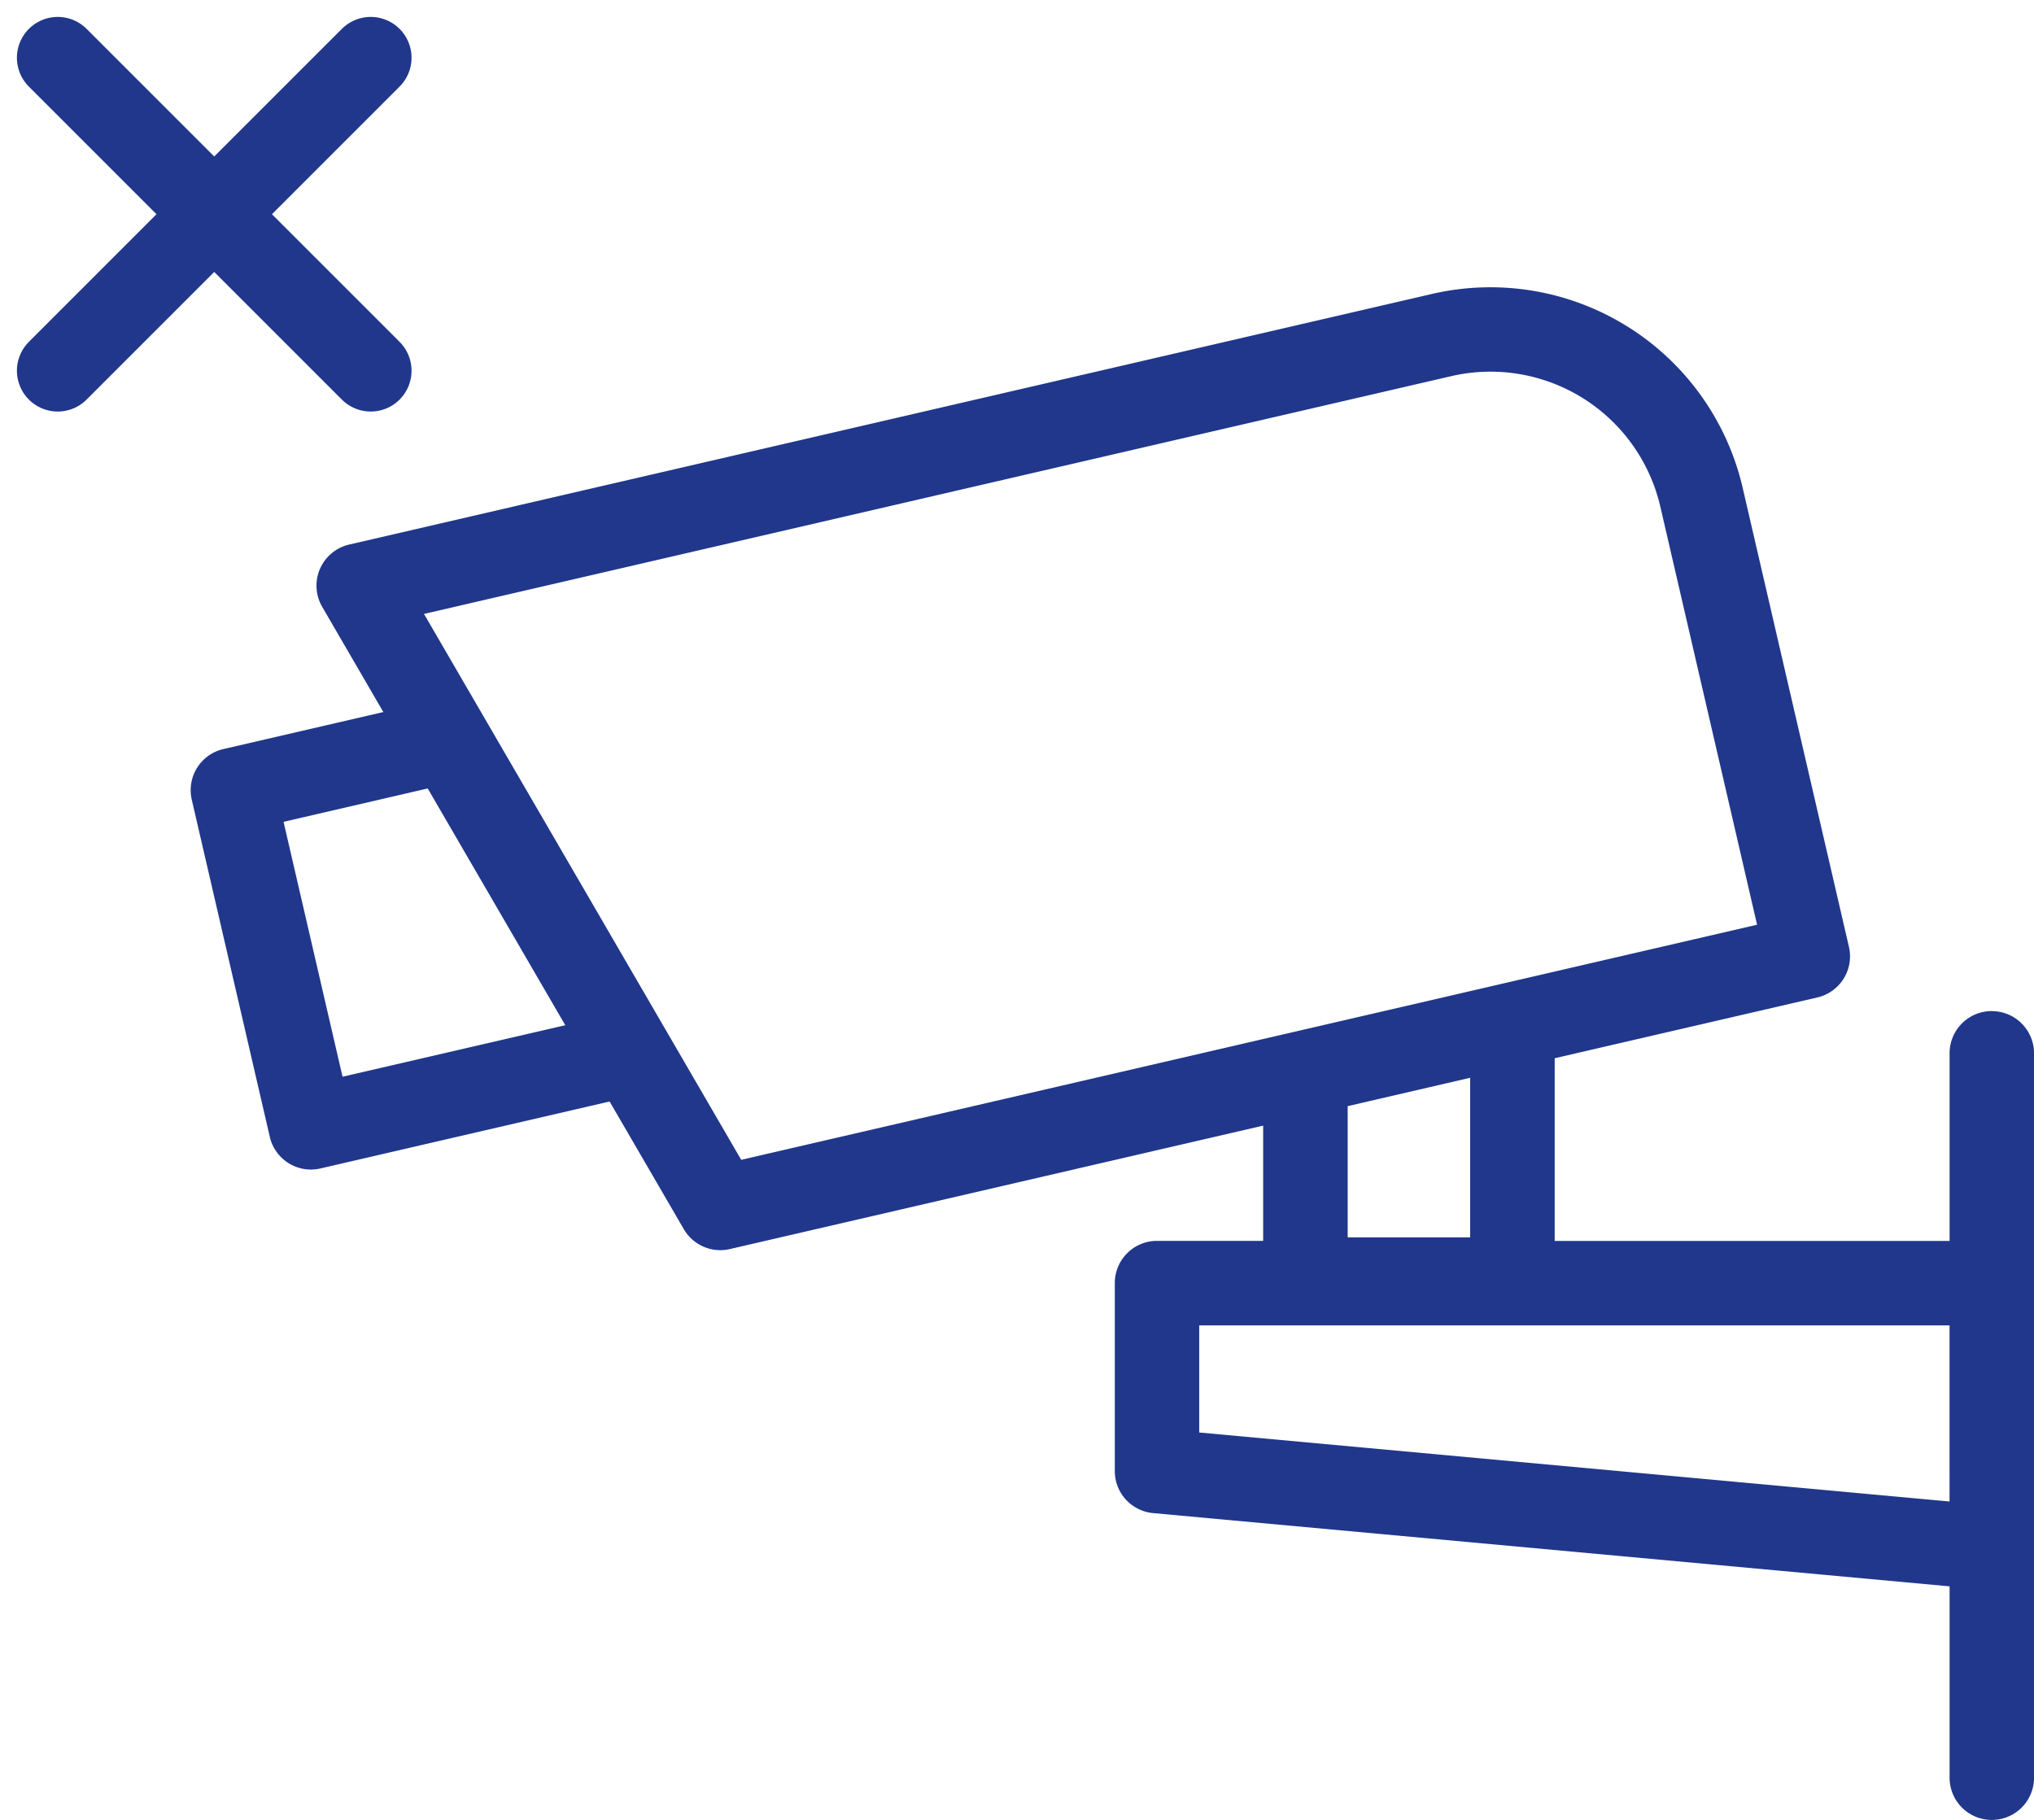
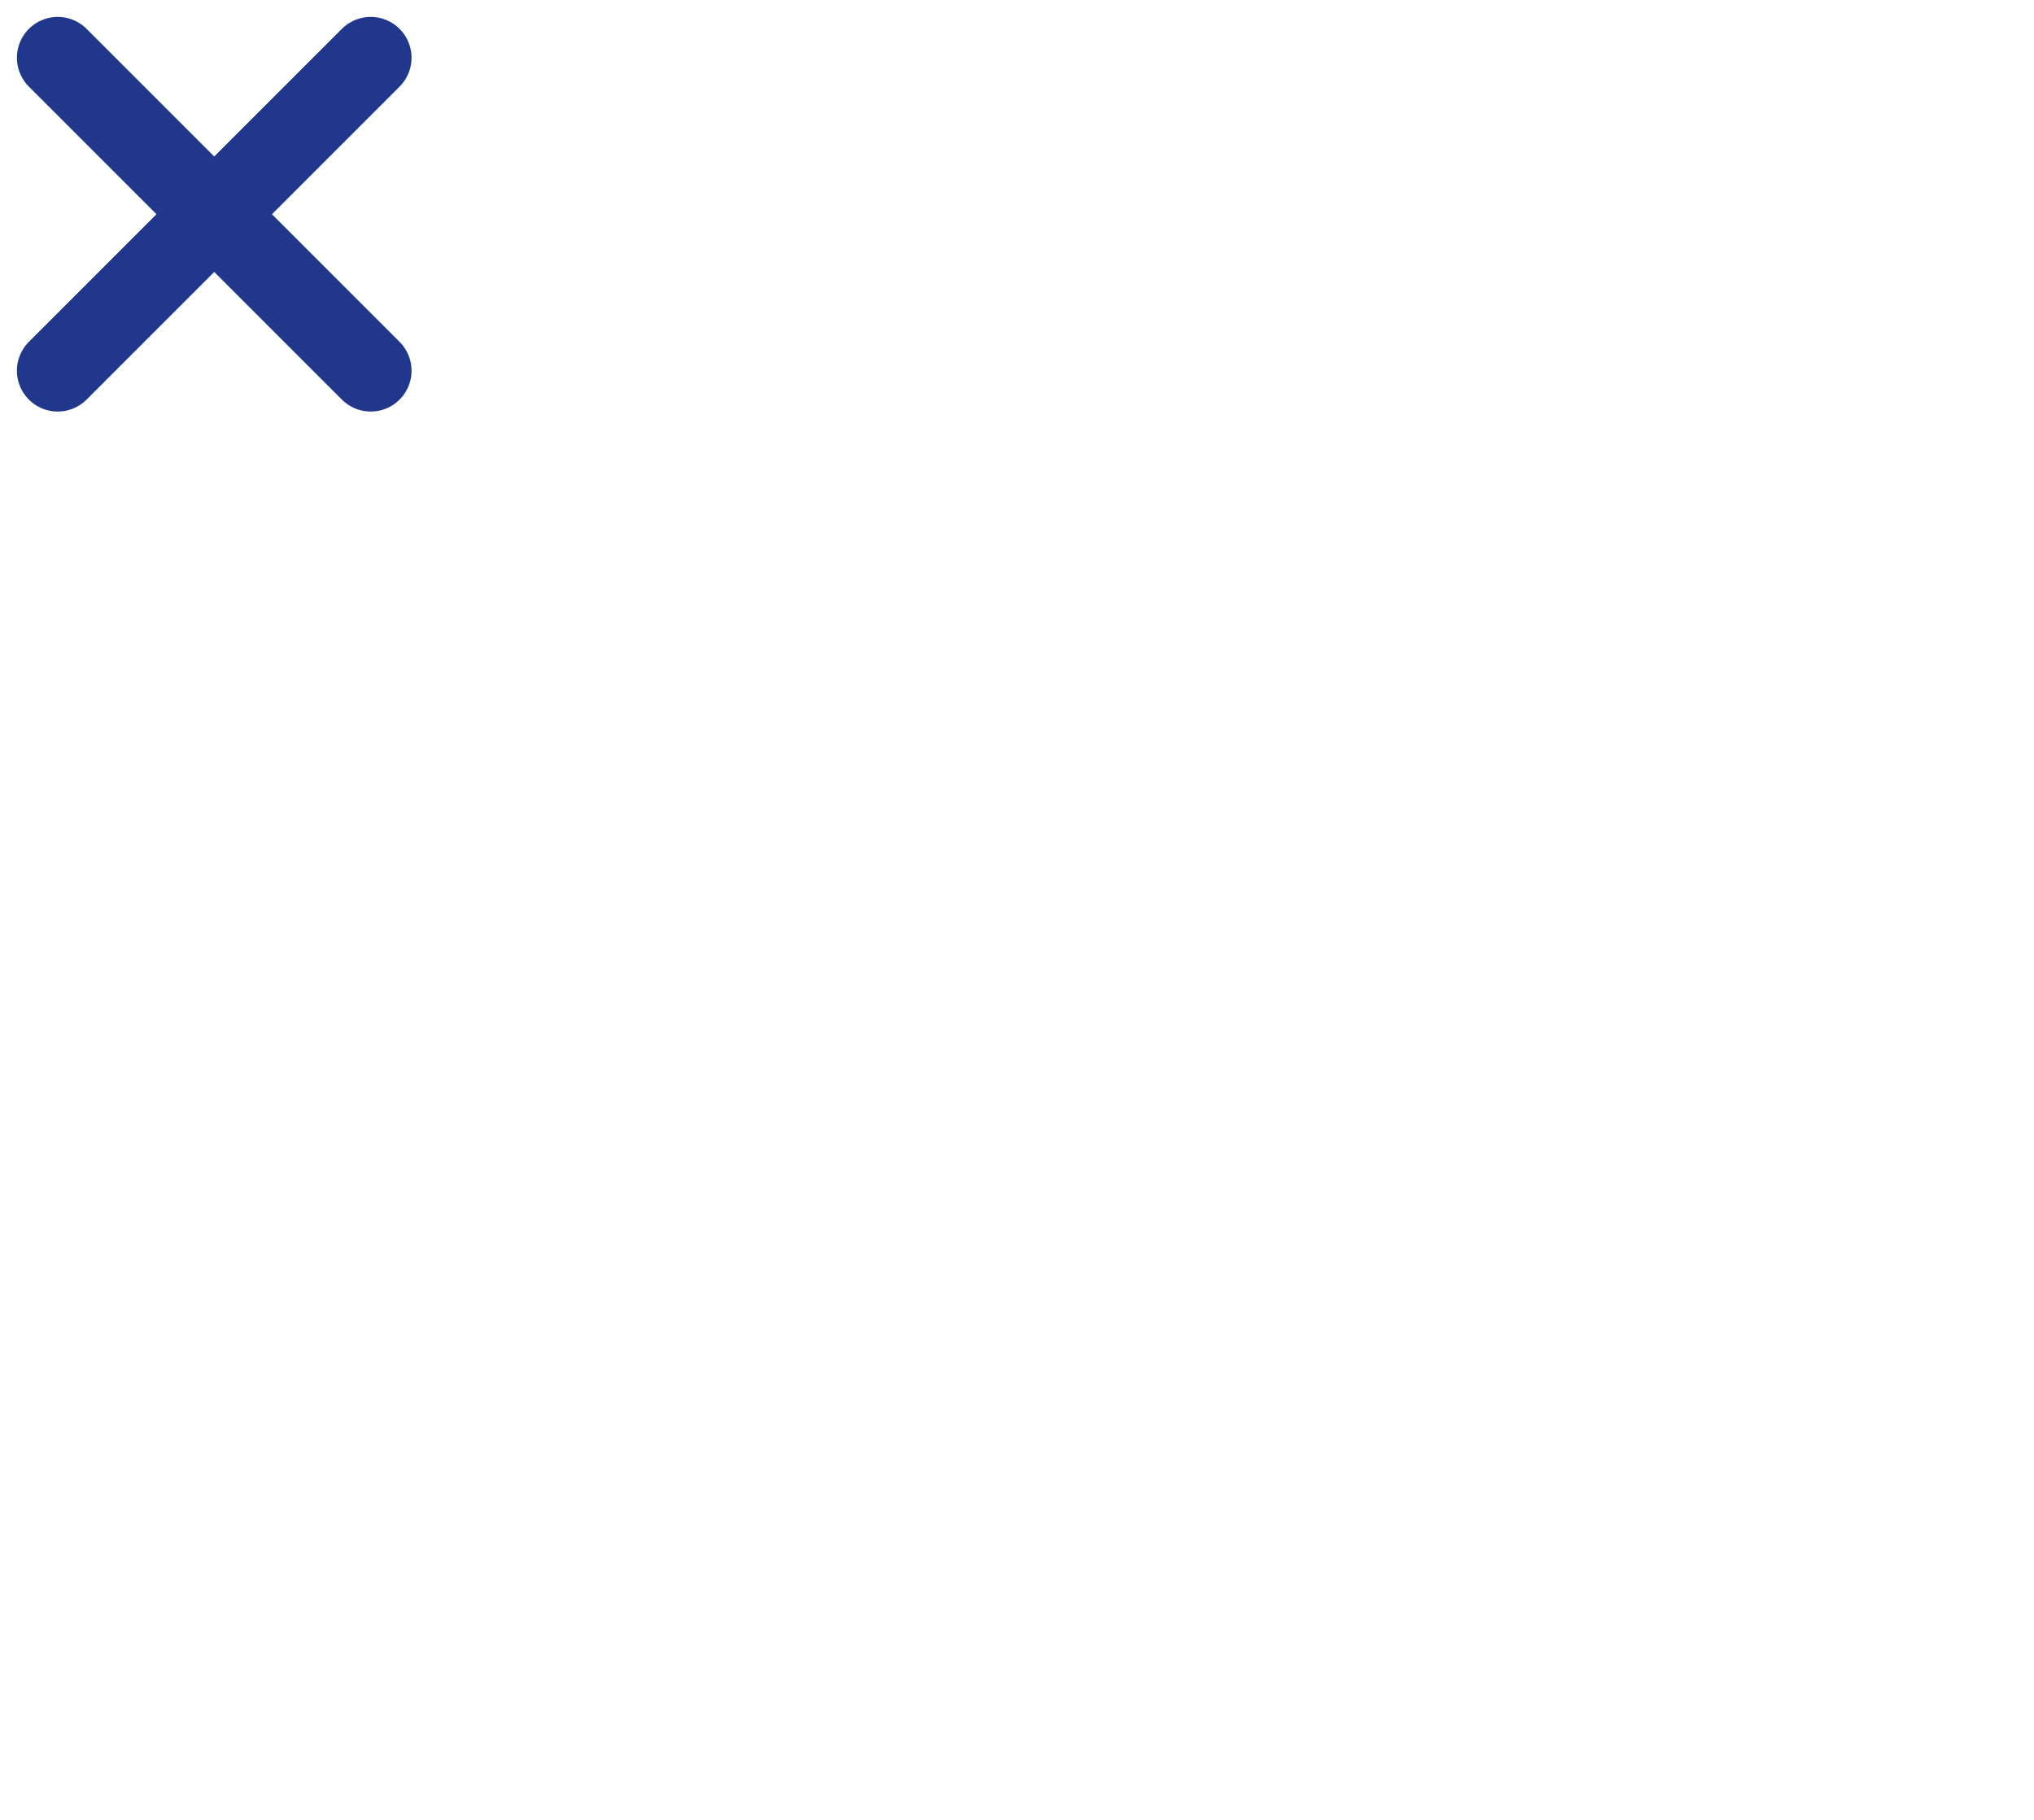
<svg xmlns="http://www.w3.org/2000/svg" width="149.473" height="133.742" viewBox="0 0 149.473 133.742">
  <defs>
    <clipPath id="a">
      <rect width="135.461" height="112.637" fill="none" />
    </clipPath>
  </defs>
  <g transform="translate(-933.257 -1068.257)">
    <g transform="translate(947.27 1089.363)">
      <g transform="translate(0 0)" clip-path="url(#a)">
-         <path d="M132.357,53.195a3.1,3.1,0,0,0-3.1,3.1V70.088h-29.02V56.662l19.3-4.467a3.1,3.1,0,0,0,2.323-3.722l-7.812-33.745A19.031,19.031,0,0,0,91.235.492L11.651,18.912a3.1,3.1,0,0,0-1.984,4.582l4.49,7.727L2.4,33.942A3.1,3.1,0,0,0,.08,37.664L5.815,62.442a3.1,3.1,0,0,0,3.019,2.4,3.135,3.135,0,0,0,.7-.081l21.252-4.92,5.452,9.381a3.105,3.105,0,0,0,2.682,1.544,3.165,3.165,0,0,0,.7-.08l39.193-9.072v8.469H71.011a3.1,3.1,0,0,0-3.1,3.1V87a3.1,3.1,0,0,0,2.819,3.089l58.527,5.383v14.063a3.1,3.1,0,1,0,6.206,0V56.3a3.1,3.1,0,0,0-3.1-3.1M11.16,58.02,6.825,39.289l10.594-2.453,10.11,17.4Zm5.985-34.01L92.635,6.537A12.809,12.809,0,0,1,108,16.126L115.11,46.85,40.457,64.128ZM85.024,69.824V60.183l9-2.085V69.824ZM74.114,84.166V76.294h55.14V89.237Z" transform="translate(0 0)" fill="#20378b" />
-       </g>
+         </g>
    </g>
    <g transform="translate(16 -7)">
      <line x2="23" y2="23" transform="translate(921.5 1079.5)" fill="none" stroke="#20378b" stroke-linecap="round" stroke-width="6" />
      <line x1="23" y2="23" transform="translate(921.5 1079.5)" fill="none" stroke="#20378b" stroke-linecap="round" stroke-width="6" />
    </g>
  </g>
</svg>